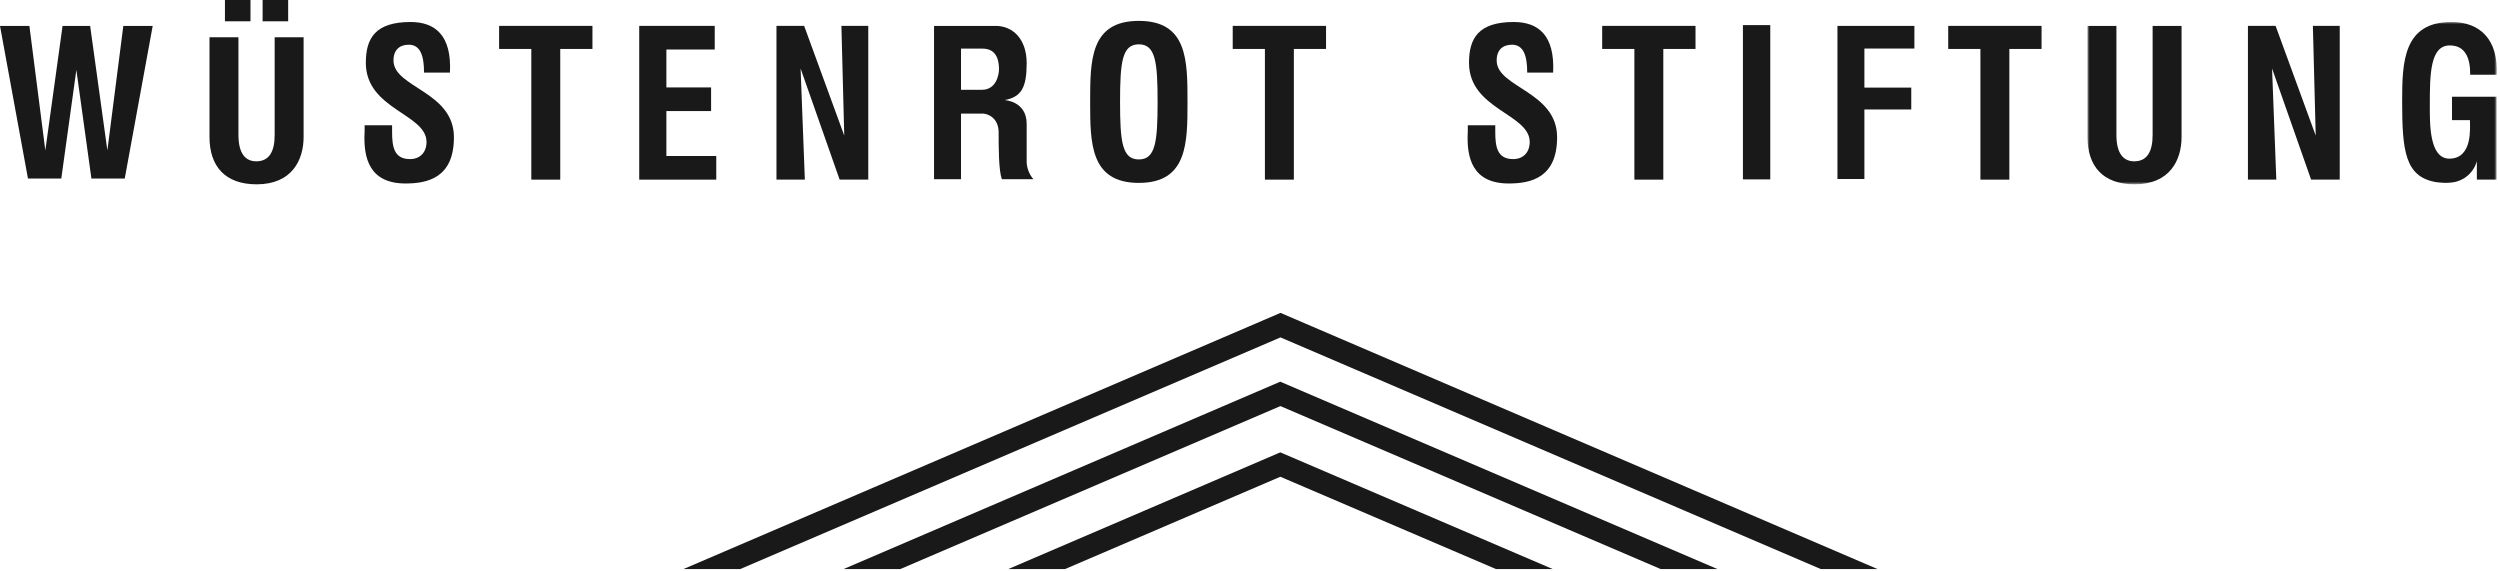
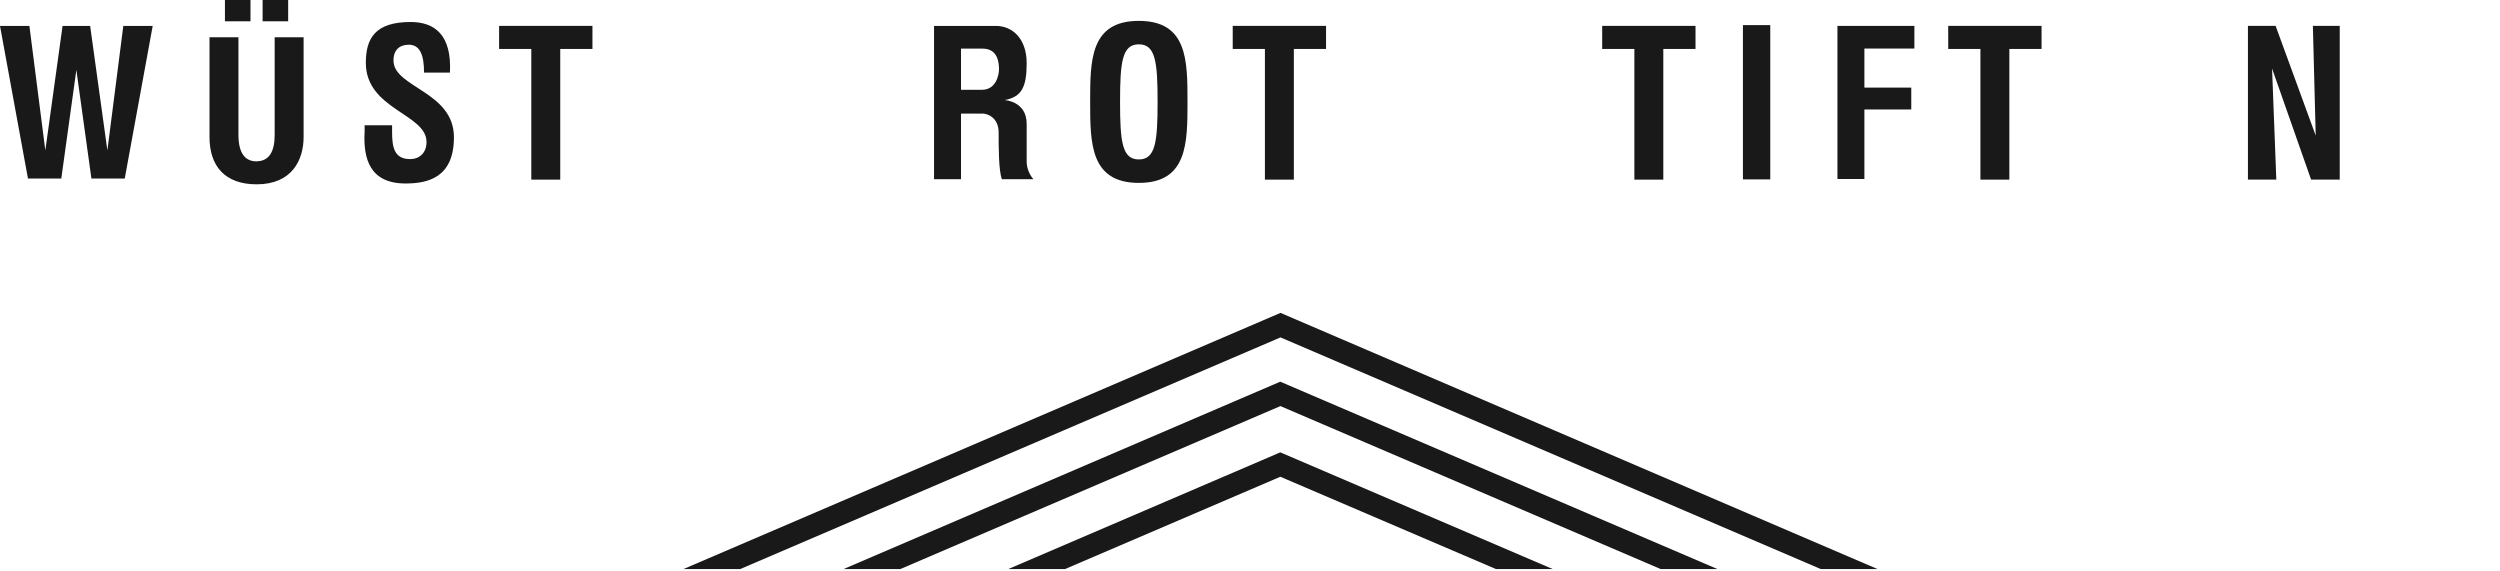
<svg xmlns="http://www.w3.org/2000/svg" xmlns:xlink="http://www.w3.org/1999/xlink" width="587px" height="134px" viewBox="0 0 587 134" version="1.1">
  <title>schwarz-weiß ohne Hintergrund 1</title>
  <defs>
-     <polygon id="path-1" points="0 0 96.109 0 96.109 38.118 0 38.118" />
-   </defs>
+     </defs>
  <g id="Page-1" stroke="none" stroke-width="1" fill="none" fill-rule="evenodd">
    <g id="schwarz-weiß-ohne-Hintergrund-1">
      <polyline id="Fill-1" fill="#1A1919" points="300.66 73.466 440.853 133.619 427.527 133.619 300.66 79.221 173.793 133.619 160.468 133.619 300.66 73.466" />
      <path d="M300.601,89.621 L403.262,133.619 L389.936,133.619 C389.936,133.618 300.64,95.348 300.64,95.348 C300.64,95.348 211.384,133.618 211.384,133.619 L198.059,133.619 L300.601,89.621" id="Fill-2" fill="#1A1919" />
      <path d="M300.612,106.212 C300.612,106.212 364.582,133.618 364.582,133.619 L351.257,133.619 L300.621,111.941 L250.064,133.619 L236.738,133.619 C236.738,133.618 300.612,106.212 300.612,106.212" id="Fill-3" fill="#1A1919" />
      <path d="M71.286,8.743 L71.286,32.178 C71.286,37.578 68.541,43.278 60.261,43.278 C52.792,43.278 49.191,38.978 49.191,32.178 L49.191,8.743 L55.986,8.743 L55.986,31.678 C55.986,36.128 57.696,37.878 60.171,37.878 C63.141,37.878 64.491,35.678 64.491,31.678 L64.491,8.743 L71.286,8.743" id="Fill-4" fill="#1A1919" />
      <g id="Group-8" transform="translate(490.138, 5.16)">
        <mask id="mask-2" fill="white">
          <use xlink:href="#path-1" />
        </mask>
        <g id="Clip-6" />
        <path d="M22.093,0.923 L22.093,27.018 C22.093,32.418 19.349,38.118 11.069,38.118 C3.599,38.118 0,33.818 0,27.018 L0,0.923 L6.795,0.923 L6.795,26.518 C6.795,30.968 8.504,32.718 10.979,32.718 C13.949,32.718 15.298,30.518 15.298,26.518 L15.298,0.923 L22.093,0.923" id="Fill-5" fill="#1A1919" mask="url(#mask-2)" />
-         <path d="M81.688,37.576 C74.597,36.278 73.885,30.306 73.885,18.673 C73.885,9.393 74.142,0 85.478,0 C92.271,0 96.494,4.232 96.082,12.391 L89.862,12.391 C89.907,8.516 88.738,5.507 85.066,5.507 C80.468,5.507 80.385,12.243 80.385,19.382 C80.385,23.673 80.177,32.132 85.01,32.09 C90.512,32.042 89.802,24.715 89.802,23.048 L85.593,23.048 L85.593,17.548 L96.052,17.548 L96.052,37.007 L91.427,37.007 L91.427,32.673 C91.427,32.673 90.033,39.103 81.688,37.576" id="Fill-7" fill="#1A1919" mask="url(#mask-2)" />
      </g>
      <polyline id="Fill-9" fill="#1A1919" points="139.106 6.076 139.106 11.493 131.546 11.493 131.546 42.178 124.751 42.178 124.751 11.493 117.192 11.493 117.192 6.076 139.106 6.076" />
      <polyline id="Fill-10" fill="#1A1919" points="311.356 6.076 311.356 11.493 303.796 11.493 303.796 42.178 297.001 42.178 297.001 11.493 289.442 11.493 289.442 6.076 311.356 6.076" />
      <polyline id="Fill-11" fill="#1A1919" points="398.106 6.076 398.106 11.493 390.546 11.493 390.546 42.178 383.751 42.178 383.751 11.493 376.192 11.493 376.192 6.076 398.106 6.076" />
      <polyline id="Fill-12" fill="#1A1919" points="479.356 6.076 479.356 11.493 471.796 11.493 471.796 42.178 465.001 42.178 465.001 11.493 457.442 11.493 457.442 6.076 479.356 6.076" />
-       <polyline id="Fill-13" fill="#1A1919" points="150.09 42.178 150.09 6.076 167.819 6.076 167.819 11.626 156.468 11.626 156.468 20.527 166.964 20.527 166.964 26.077 156.468 26.077 156.468 36.628 168.18 36.628 168.18 42.178 150.09 42.178" />
-       <polyline id="Fill-14" fill="#1A1919" points="187.979 16.082 188.979 42.178 182.314 42.178 182.314 6.076 188.813 6.076 198.229 31.832 197.563 6.076 203.871 6.076 203.871 42.178 197.146 42.178 187.979 16.082" />
      <polyline id="Fill-15" fill="#1A1919" points="533.479 16.082 534.479 42.178 527.814 42.178 527.814 6.076 534.313 6.076 543.729 31.832 543.063 6.076 549.37 6.076 549.37 42.178 542.646 42.178 533.479 16.082" />
      <path d="M92.064,30.999 C92.064,34.518 92.543,37.356 96.278,37.356 C98.573,37.356 100.147,35.831 100.147,33.332 C100.147,26.703 85.897,25.715 85.897,14.749 C85.897,8.986 88.117,5.166 96.397,5.166 C102.064,5.166 106.097,8.182 105.647,17.05 L99.563,17.05 C99.563,13.129 98.725,10.499 95.98,10.499 C93.775,10.499 92.329,11.784 92.397,14.332 C92.564,20.582 106.564,21.499 106.582,32.204 C106.599,41.742 100.405,43.082 95.23,43.082 C86.816,43.082 85.253,37.253 85.613,30.878 L85.613,29.416 L92.064,29.416 L92.064,30.999" id="Fill-16" fill="#1A1919" />
      <g id="Group-21" transform="translate(52.815, 0)" fill="#1A1919">
-         <path d="M298.274,30.999 C298.274,34.518 298.753,37.356 302.489,37.356 C304.784,37.356 306.358,35.831 306.358,33.332 C306.358,26.703 292.108,25.715 292.108,14.749 C292.108,8.986 294.328,5.166 302.608,5.166 C308.274,5.166 312.307,8.182 311.858,17.05 L305.773,17.05 C305.773,13.129 304.936,10.499 302.191,10.499 C299.986,10.499 298.539,11.784 298.608,14.332 C298.774,20.582 312.774,21.499 312.793,32.204 C312.809,41.742 306.616,43.082 301.441,43.082 C293.026,43.082 291.463,37.253 291.824,30.878 L291.824,29.416 L298.274,29.416 L298.274,30.999" id="Fill-17" />
        <polygon id="Fill-19" points="0 5 6 5 6 0 0 0" />
        <polygon id="Fill-20" points="8.847 5 14.846 5 14.846 0 8.847 0" />
      </g>
      <path d="M225.646,16.181 L225.646,11.416 C225.646,11.416 227.979,11.416 230.729,11.416 C234.396,11.416 234.563,14.916 234.563,16.249 C234.563,17.582 233.896,21.082 230.563,21.082 L225.646,21.082 L225.646,16.181 L219.312,16.051 C219.312,16.051 219.312,42.082 219.313,42.082 L225.646,42.082 L225.646,26.666 C229.063,26.666 229.646,26.666 230.729,26.666 C231.813,26.666 234.479,27.582 234.479,31.082 C234.479,34.582 234.479,39.916 235.229,42.082 L242.646,42.082 C241.73,41.082 241.063,39.415 241.063,37.999 C241.063,36.582 241.063,34.415 241.063,29.082 C241.063,23.749 235.896,23.499 235.896,23.499 C239.813,22.749 241.063,20.582 241.063,14.832 C241.063,9.082 237.729,6.082 233.813,6.082 C229.896,6.082 219.313,6.082 219.313,6.082 C219.312,6.082 219.312,16.051 219.312,16.051 L225.646,16.181" id="Fill-22" fill="#1A1919" />
      <path d="M271.803,23.923 C271.803,14.489 271.298,10.41 267.396,10.41 C263.495,10.41 262.99,14.489 262.99,23.923 C262.99,33.357 263.495,37.437 267.396,37.437 C271.298,37.437 271.803,33.357 271.803,23.923 Z M255.968,23.923 C255.968,14.183 255.968,4.902 267.396,4.902 C278.825,4.902 278.825,14.183 278.825,23.923 C278.825,33.561 278.825,42.944 267.396,42.944 C255.968,42.944 255.968,33.561 255.968,23.923 L255.968,23.923 Z" id="Fill-23" fill="#1A1919" />
      <polygon id="Fill-24" fill="#1A1919" points="409.239 42.121 415.659 42.121 415.659 5.896 409.239 5.896" />
      <g id="Group-28" transform="translate(0, 6.08)" fill="#1A1919">
        <polyline id="Fill-25" points="437.761 19.624 437.761 35.949 431.433 35.949 431.433 1.42108547e-14 449.499 1.42108547e-14 449.499 5.318 437.761 5.318 437.761 14.489 448.766 14.489 448.766 19.624 437.761 19.624" />
        <polyline id="Fill-27" points="17.928 10.336 14.393 35.836 6.565 35.836 0 0.003 6.902 0.003 10.643 29.241 14.689 0.003 21.166 0.003 25.212 29.241 28.954 0.003 35.855 0.003 29.29 35.836 21.463 35.836 17.928 10.336" />
      </g>
    </g>
  </g>
</svg>